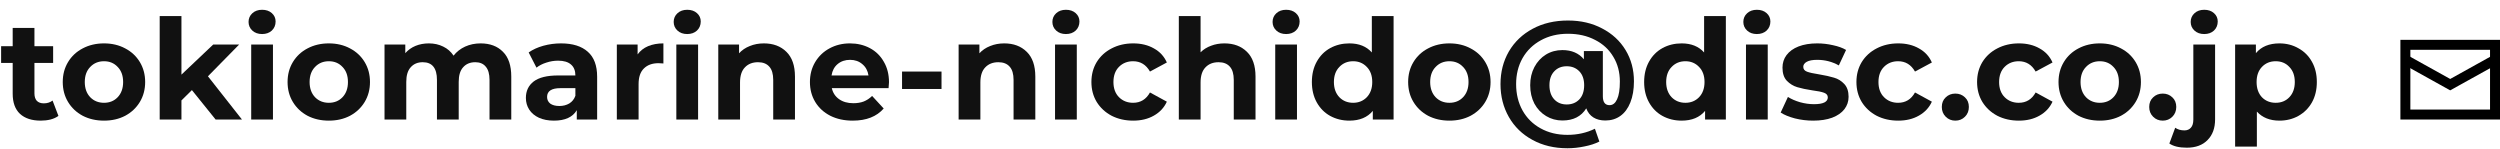
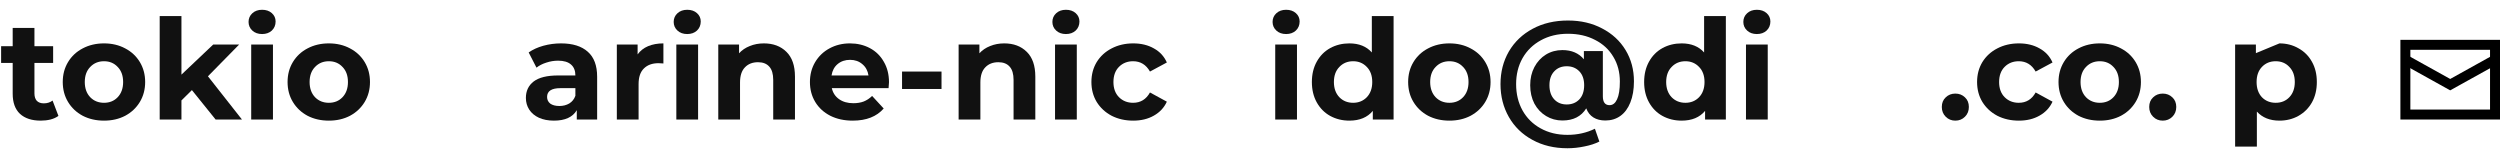
<svg xmlns="http://www.w3.org/2000/svg" width="251" height="15" viewBox="0 0 251 15" fill="none">
  <path d="M5.866 11.636C5.651 11.795 5.385 11.916 5.068 12C4.76 12.075 4.433 12.112 4.088 12.112C3.192 12.112 2.497 11.883 2.002 11.426C1.517 10.969 1.274 10.297 1.274 9.41V6.316H0.112V4.636H1.274V2.802H3.458V4.636H5.334V6.316H3.458V9.382C3.458 9.699 3.537 9.947 3.696 10.124C3.864 10.292 4.097 10.376 4.396 10.376C4.741 10.376 5.035 10.283 5.278 10.096L5.866 11.636Z" fill="#111111" />
  <path d="M10.444 12.112C9.65 12.112 8.936 11.949 8.302 11.622C7.676 11.286 7.186 10.824 6.832 10.236C6.477 9.648 6.3 8.981 6.3 8.234C6.3 7.487 6.477 6.82 6.832 6.232C7.186 5.644 7.676 5.187 8.302 4.86C8.936 4.524 9.65 4.356 10.444 4.356C11.237 4.356 11.946 4.524 12.572 4.86C13.197 5.187 13.687 5.644 14.042 6.232C14.396 6.82 14.574 7.487 14.574 8.234C14.574 8.981 14.396 9.648 14.042 10.236C13.687 10.824 13.197 11.286 12.572 11.622C11.946 11.949 11.237 12.112 10.444 12.112ZM10.444 10.32C11.004 10.32 11.461 10.133 11.816 9.76C12.18 9.377 12.362 8.869 12.362 8.234C12.362 7.599 12.18 7.095 11.816 6.722C11.461 6.339 11.004 6.148 10.444 6.148C9.884 6.148 9.422 6.339 9.058 6.722C8.694 7.095 8.512 7.599 8.512 8.234C8.512 8.869 8.694 9.377 9.058 9.76C9.422 10.133 9.884 10.32 10.444 10.32Z" fill="#111111" />
  <path d="M19.267 9.046L18.217 10.082V12H16.033V1.612H18.217V7.492L21.409 4.468H24.013L20.877 7.66L24.293 12H21.647L19.267 9.046Z" fill="#111111" />
  <path d="M25.221 4.468H27.405V12H25.221V4.468ZM26.313 3.418C25.912 3.418 25.585 3.301 25.333 3.068C25.081 2.835 24.955 2.545 24.955 2.2C24.955 1.855 25.081 1.565 25.333 1.332C25.585 1.099 25.912 0.982 26.313 0.982C26.714 0.982 27.041 1.094 27.293 1.318C27.545 1.542 27.671 1.822 27.671 2.158C27.671 2.522 27.545 2.825 27.293 3.068C27.041 3.301 26.714 3.418 26.313 3.418Z" fill="#111111" />
  <path d="M33.016 12.112C32.222 12.112 31.509 11.949 30.874 11.622C30.248 11.286 29.759 10.824 29.404 10.236C29.049 9.648 28.872 8.981 28.872 8.234C28.872 7.487 29.049 6.82 29.404 6.232C29.759 5.644 30.248 5.187 30.874 4.86C31.509 4.524 32.222 4.356 33.016 4.356C33.809 4.356 34.519 4.524 35.144 4.86C35.769 5.187 36.259 5.644 36.614 6.232C36.968 6.82 37.146 7.487 37.146 8.234C37.146 8.981 36.968 9.648 36.614 10.236C36.259 10.824 35.769 11.286 35.144 11.622C34.519 11.949 33.809 12.112 33.016 12.112ZM33.016 10.32C33.576 10.32 34.033 10.133 34.388 9.76C34.752 9.377 34.934 8.869 34.934 8.234C34.934 7.599 34.752 7.095 34.388 6.722C34.033 6.339 33.576 6.148 33.016 6.148C32.456 6.148 31.994 6.339 31.63 6.722C31.266 7.095 31.084 7.599 31.084 8.234C31.084 8.869 31.266 9.377 31.63 9.76C31.994 10.133 32.456 10.32 33.016 10.32Z" fill="#111111" />
-   <path d="M48.252 4.356C49.194 4.356 49.941 4.636 50.492 5.196C51.052 5.747 51.332 6.577 51.332 7.688V12H49.148V8.024C49.148 7.427 49.022 6.983 48.77 6.694C48.527 6.395 48.177 6.246 47.72 6.246C47.206 6.246 46.8 6.414 46.502 6.75C46.203 7.077 46.054 7.567 46.054 8.22V12H43.87V8.024C43.87 6.839 43.394 6.246 42.442 6.246C41.938 6.246 41.536 6.414 41.238 6.75C40.939 7.077 40.79 7.567 40.79 8.22V12H38.606V4.468H40.692V5.336C40.972 5.019 41.312 4.776 41.714 4.608C42.124 4.44 42.572 4.356 43.058 4.356C43.59 4.356 44.07 4.463 44.5 4.678C44.929 4.883 45.274 5.187 45.536 5.588C45.844 5.196 46.231 4.893 46.698 4.678C47.174 4.463 47.692 4.356 48.252 4.356Z" fill="#111111" />
  <path d="M56.327 4.356C57.494 4.356 58.39 4.636 59.015 5.196C59.641 5.747 59.953 6.582 59.953 7.702V12H57.909V11.062C57.499 11.762 56.733 12.112 55.613 12.112C55.035 12.112 54.531 12.014 54.101 11.818C53.681 11.622 53.359 11.351 53.135 11.006C52.911 10.661 52.799 10.269 52.799 9.83C52.799 9.13 53.061 8.579 53.583 8.178C54.115 7.777 54.932 7.576 56.033 7.576H57.769C57.769 7.1 57.625 6.736 57.335 6.484C57.046 6.223 56.612 6.092 56.033 6.092C55.632 6.092 55.235 6.157 54.843 6.288C54.461 6.409 54.134 6.577 53.863 6.792L53.079 5.266C53.49 4.977 53.98 4.753 54.549 4.594C55.128 4.435 55.721 4.356 56.327 4.356ZM56.159 10.642C56.533 10.642 56.864 10.558 57.153 10.39C57.443 10.213 57.648 9.956 57.769 9.62V8.85H56.271C55.375 8.85 54.927 9.144 54.927 9.732C54.927 10.012 55.035 10.236 55.249 10.404C55.473 10.563 55.777 10.642 56.159 10.642Z" fill="#111111" />
  <path d="M64.016 5.462C64.277 5.098 64.627 4.823 65.066 4.636C65.514 4.449 66.027 4.356 66.606 4.356V6.372C66.363 6.353 66.2 6.344 66.116 6.344C65.49 6.344 65.001 6.521 64.646 6.876C64.291 7.221 64.114 7.744 64.114 8.444V12H61.93V4.468H64.016V5.462Z" fill="#111111" />
  <path d="M67.904 4.468H70.088V12H67.904V4.468ZM68.996 3.418C68.595 3.418 68.269 3.301 68.016 3.068C67.764 2.835 67.638 2.545 67.638 2.2C67.638 1.855 67.764 1.565 68.016 1.332C68.269 1.099 68.595 0.982 68.996 0.982C69.398 0.982 69.725 1.094 69.977 1.318C70.228 1.542 70.355 1.822 70.355 2.158C70.355 2.522 70.228 2.825 69.977 3.068C69.725 3.301 69.398 3.418 68.996 3.418Z" fill="#111111" />
  <path d="M76.693 4.356C77.627 4.356 78.378 4.636 78.947 5.196C79.526 5.756 79.815 6.587 79.815 7.688V12H77.631V8.024C77.631 7.427 77.501 6.983 77.239 6.694C76.978 6.395 76.6 6.246 76.105 6.246C75.555 6.246 75.116 6.419 74.789 6.764C74.463 7.1 74.299 7.604 74.299 8.276V12H72.115V4.468H74.201V5.35C74.491 5.033 74.85 4.79 75.279 4.622C75.709 4.445 76.18 4.356 76.693 4.356Z" fill="#111111" />
  <path d="M89.255 8.262C89.255 8.29 89.241 8.486 89.213 8.85H83.515C83.618 9.317 83.861 9.685 84.243 9.956C84.626 10.227 85.102 10.362 85.671 10.362C86.063 10.362 86.409 10.306 86.707 10.194C87.015 10.073 87.3 9.886 87.561 9.634L88.723 10.894C88.014 11.706 86.978 12.112 85.615 12.112C84.766 12.112 84.014 11.949 83.361 11.622C82.708 11.286 82.204 10.824 81.849 10.236C81.495 9.648 81.317 8.981 81.317 8.234C81.317 7.497 81.49 6.834 81.835 6.246C82.19 5.649 82.671 5.187 83.277 4.86C83.893 4.524 84.579 4.356 85.335 4.356C86.073 4.356 86.74 4.515 87.337 4.832C87.934 5.149 88.401 5.607 88.737 6.204C89.082 6.792 89.255 7.478 89.255 8.262ZM85.349 6.008C84.855 6.008 84.439 6.148 84.103 6.428C83.767 6.708 83.562 7.091 83.487 7.576H87.197C87.123 7.1 86.917 6.722 86.581 6.442C86.245 6.153 85.835 6.008 85.349 6.008Z" fill="#111111" />
  <path d="M90.566 7.184H94.528V8.934H90.566V7.184Z" fill="#111111" />
  <path d="M100.824 4.356C101.758 4.356 102.509 4.636 103.078 5.196C103.657 5.756 103.946 6.587 103.946 7.688V12H101.762V8.024C101.762 7.427 101.632 6.983 101.37 6.694C101.109 6.395 100.731 6.246 100.236 6.246C99.686 6.246 99.247 6.419 98.92 6.764C98.594 7.1 98.43 7.604 98.43 8.276V12H96.246V4.468H98.332V5.35C98.622 5.033 98.981 4.79 99.41 4.622C99.84 4.445 100.311 4.356 100.824 4.356Z" fill="#111111" />
  <path d="M105.926 4.468H108.11V12H105.926V4.468ZM107.018 3.418C106.617 3.418 106.29 3.301 106.038 3.068C105.786 2.835 105.66 2.545 105.66 2.2C105.66 1.855 105.786 1.565 106.038 1.332C106.29 1.099 106.617 0.982 107.018 0.982C107.419 0.982 107.746 1.094 107.998 1.318C108.25 1.542 108.376 1.822 108.376 2.158C108.376 2.522 108.25 2.825 107.998 3.068C107.746 3.301 107.419 3.418 107.018 3.418Z" fill="#111111" />
  <path d="M113.777 12.112C112.974 12.112 112.251 11.949 111.607 11.622C110.972 11.286 110.473 10.824 110.109 10.236C109.754 9.648 109.577 8.981 109.577 8.234C109.577 7.487 109.754 6.82 110.109 6.232C110.473 5.644 110.972 5.187 111.607 4.86C112.251 4.524 112.974 4.356 113.777 4.356C114.57 4.356 115.261 4.524 115.849 4.86C116.446 5.187 116.88 5.658 117.151 6.274L115.457 7.184C115.065 6.493 114.5 6.148 113.763 6.148C113.194 6.148 112.722 6.335 112.349 6.708C111.976 7.081 111.789 7.59 111.789 8.234C111.789 8.878 111.976 9.387 112.349 9.76C112.722 10.133 113.194 10.32 113.763 10.32C114.51 10.32 115.074 9.975 115.457 9.284L117.151 10.208C116.88 10.805 116.446 11.272 115.849 11.608C115.261 11.944 114.57 12.112 113.777 12.112Z" fill="#111111" />
-   <path d="M122.932 4.356C123.865 4.356 124.616 4.636 125.186 5.196C125.764 5.756 126.054 6.587 126.054 7.688V12H123.87V8.024C123.87 7.427 123.739 6.983 123.478 6.694C123.216 6.395 122.838 6.246 122.344 6.246C121.793 6.246 121.354 6.419 121.028 6.764C120.701 7.1 120.538 7.604 120.538 8.276V12H118.354V1.612H120.538V5.252C120.827 4.963 121.177 4.743 121.588 4.594C121.998 4.435 122.446 4.356 122.932 4.356Z" fill="#111111" />
  <path d="M128.033 4.468H130.217V12H128.033V4.468ZM129.125 3.418C128.724 3.418 128.397 3.301 128.145 3.068C127.893 2.835 127.767 2.545 127.767 2.2C127.767 1.855 127.893 1.565 128.145 1.332C128.397 1.099 128.724 0.982 129.125 0.982C129.527 0.982 129.853 1.094 130.105 1.318C130.357 1.542 130.483 1.822 130.483 2.158C130.483 2.522 130.357 2.825 130.105 3.068C129.853 3.301 129.527 3.418 129.125 3.418Z" fill="#111111" />
  <path d="M139.916 1.612V12H137.83V11.132C137.289 11.785 136.505 12.112 135.478 12.112C134.769 12.112 134.125 11.953 133.546 11.636C132.977 11.319 132.529 10.866 132.202 10.278C131.876 9.69 131.712 9.009 131.712 8.234C131.712 7.459 131.876 6.778 132.202 6.19C132.529 5.602 132.977 5.149 133.546 4.832C134.125 4.515 134.769 4.356 135.478 4.356C136.44 4.356 137.191 4.659 137.732 5.266V1.612H139.916ZM135.856 10.32C136.407 10.32 136.864 10.133 137.228 9.76C137.592 9.377 137.774 8.869 137.774 8.234C137.774 7.599 137.592 7.095 137.228 6.722C136.864 6.339 136.407 6.148 135.856 6.148C135.296 6.148 134.834 6.339 134.47 6.722C134.106 7.095 133.924 7.599 133.924 8.234C133.924 8.869 134.106 9.377 134.47 9.76C134.834 10.133 135.296 10.32 135.856 10.32Z" fill="#111111" />
  <path d="M145.522 12.112C144.728 12.112 144.014 11.949 143.38 11.622C142.754 11.286 142.264 10.824 141.91 10.236C141.555 9.648 141.378 8.981 141.378 8.234C141.378 7.487 141.555 6.82 141.91 6.232C142.264 5.644 142.754 5.187 143.38 4.86C144.014 4.524 144.728 4.356 145.522 4.356C146.315 4.356 147.024 4.524 147.65 4.86C148.275 5.187 148.765 5.644 149.12 6.232C149.474 6.82 149.652 7.487 149.652 8.234C149.652 8.981 149.474 9.648 149.12 10.236C148.765 10.824 148.275 11.286 147.65 11.622C147.024 11.949 146.315 12.112 145.522 12.112ZM145.522 10.32C146.082 10.32 146.539 10.133 146.894 9.76C147.258 9.377 147.44 8.869 147.44 8.234C147.44 7.599 147.258 7.095 146.894 6.722C146.539 6.339 146.082 6.148 145.522 6.148C144.962 6.148 144.5 6.339 144.136 6.722C143.772 7.095 143.59 7.599 143.59 8.234C143.59 8.869 143.772 9.377 144.136 9.76C144.5 10.133 144.962 10.32 145.522 10.32Z" fill="#111111" />
  <path d="M157.426 2.06C158.714 2.06 159.857 2.326 160.856 2.858C161.864 3.381 162.648 4.104 163.208 5.028C163.768 5.952 164.048 6.997 164.048 8.164C164.048 8.985 163.926 9.695 163.684 10.292C163.45 10.88 163.119 11.328 162.69 11.636C162.26 11.944 161.756 12.098 161.178 12.098C160.702 12.098 160.3 11.995 159.974 11.79C159.647 11.585 159.409 11.281 159.26 10.88C158.756 11.692 157.958 12.098 156.866 12.098C156.268 12.098 155.722 11.949 155.228 11.65C154.733 11.351 154.341 10.936 154.052 10.404C153.772 9.863 153.632 9.247 153.632 8.556C153.632 7.875 153.772 7.268 154.052 6.736C154.341 6.195 154.728 5.775 155.214 5.476C155.708 5.177 156.259 5.028 156.866 5.028C157.79 5.028 158.508 5.336 159.022 5.952V5.126H160.926V9.662C160.926 10.259 161.15 10.558 161.598 10.558C161.924 10.558 162.176 10.362 162.354 9.97C162.54 9.578 162.634 8.985 162.634 8.192C162.634 7.249 162.414 6.419 161.976 5.7C161.546 4.972 160.935 4.407 160.142 4.006C159.358 3.595 158.452 3.39 157.426 3.39C156.399 3.39 155.489 3.609 154.696 4.048C153.912 4.477 153.3 5.075 152.862 5.84C152.432 6.605 152.218 7.473 152.218 8.444C152.218 9.433 152.432 10.315 152.862 11.09C153.291 11.855 153.893 12.453 154.668 12.882C155.452 13.321 156.352 13.54 157.37 13.54C158.378 13.54 159.297 13.335 160.128 12.924L160.576 14.212C160.156 14.427 159.656 14.59 159.078 14.702C158.508 14.823 157.939 14.884 157.37 14.884C156.044 14.884 154.873 14.604 153.856 14.044C152.838 13.493 152.05 12.728 151.49 11.748C150.93 10.768 150.65 9.667 150.65 8.444C150.65 7.231 150.93 6.139 151.49 5.168C152.059 4.197 152.857 3.437 153.884 2.886C154.91 2.335 156.091 2.06 157.426 2.06ZM157.3 10.488C157.813 10.488 158.233 10.32 158.56 9.984C158.886 9.639 159.05 9.163 159.05 8.556C159.05 7.959 158.886 7.492 158.56 7.156C158.233 6.82 157.813 6.652 157.3 6.652C156.777 6.652 156.357 6.825 156.04 7.17C155.722 7.506 155.564 7.968 155.564 8.556C155.564 9.153 155.722 9.625 156.04 9.97C156.357 10.315 156.777 10.488 157.3 10.488Z" fill="#111111" />
  <path d="M173.276 1.612V12H171.19V11.132C170.648 11.785 169.864 12.112 168.838 12.112C168.128 12.112 167.484 11.953 166.906 11.636C166.336 11.319 165.888 10.866 165.562 10.278C165.235 9.69 165.072 9.009 165.072 8.234C165.072 7.459 165.235 6.778 165.562 6.19C165.888 5.602 166.336 5.149 166.906 4.832C167.484 4.515 168.128 4.356 168.838 4.356C169.799 4.356 170.55 4.659 171.092 5.266V1.612H173.276ZM169.216 10.32C169.766 10.32 170.224 10.133 170.588 9.76C170.952 9.377 171.134 8.869 171.134 8.234C171.134 7.599 170.952 7.095 170.588 6.722C170.224 6.339 169.766 6.148 169.216 6.148C168.656 6.148 168.194 6.339 167.83 6.722C167.466 7.095 167.284 7.599 167.284 8.234C167.284 8.869 167.466 9.377 167.83 9.76C168.194 10.133 168.656 10.32 169.216 10.32Z" fill="#111111" />
  <path d="M175.297 4.468H177.481V12H175.297V4.468ZM176.389 3.418C175.988 3.418 175.661 3.301 175.409 3.068C175.157 2.835 175.031 2.545 175.031 2.2C175.031 1.855 175.157 1.565 175.409 1.332C175.661 1.099 175.988 0.982 176.389 0.982C176.79 0.982 177.117 1.094 177.369 1.318C177.621 1.542 177.747 1.822 177.747 2.158C177.747 2.522 177.621 2.825 177.369 3.068C177.117 3.301 176.79 3.418 176.389 3.418Z" fill="#111111" />
-   <path d="M182.042 12.112C181.417 12.112 180.805 12.037 180.208 11.888C179.611 11.729 179.135 11.533 178.78 11.3L179.508 9.732C179.844 9.947 180.25 10.124 180.726 10.264C181.202 10.395 181.669 10.46 182.126 10.46C183.05 10.46 183.512 10.231 183.512 9.774C183.512 9.559 183.386 9.405 183.134 9.312C182.882 9.219 182.495 9.139 181.972 9.074C181.356 8.981 180.847 8.873 180.446 8.752C180.045 8.631 179.695 8.416 179.396 8.108C179.107 7.8 178.962 7.361 178.962 6.792C178.962 6.316 179.097 5.896 179.368 5.532C179.648 5.159 180.049 4.869 180.572 4.664C181.104 4.459 181.729 4.356 182.448 4.356C182.98 4.356 183.507 4.417 184.03 4.538C184.562 4.65 185.001 4.809 185.346 5.014L184.618 6.568C183.955 6.195 183.232 6.008 182.448 6.008C181.981 6.008 181.631 6.073 181.398 6.204C181.165 6.335 181.048 6.503 181.048 6.708C181.048 6.941 181.174 7.105 181.426 7.198C181.678 7.291 182.079 7.38 182.63 7.464C183.246 7.567 183.75 7.679 184.142 7.8C184.534 7.912 184.875 8.122 185.164 8.43C185.453 8.738 185.598 9.167 185.598 9.718C185.598 10.185 185.458 10.6 185.178 10.964C184.898 11.328 184.487 11.613 183.946 11.818C183.414 12.014 182.779 12.112 182.042 12.112Z" fill="#111111" />
-   <path d="M190.585 12.112C189.783 12.112 189.059 11.949 188.415 11.622C187.781 11.286 187.281 10.824 186.917 10.236C186.563 9.648 186.385 8.981 186.385 8.234C186.385 7.487 186.563 6.82 186.917 6.232C187.281 5.644 187.781 5.187 188.415 4.86C189.059 4.524 189.783 4.356 190.585 4.356C191.379 4.356 192.07 4.524 192.658 4.86C193.255 5.187 193.689 5.658 193.96 6.274L192.266 7.184C191.874 6.493 191.309 6.148 190.572 6.148C190.002 6.148 189.531 6.335 189.158 6.708C188.784 7.081 188.598 7.59 188.598 8.234C188.598 8.878 188.784 9.387 189.158 9.76C189.531 10.133 190.002 10.32 190.572 10.32C191.318 10.32 191.883 9.975 192.266 9.284L193.96 10.208C193.689 10.805 193.255 11.272 192.658 11.608C192.07 11.944 191.379 12.112 190.585 12.112Z" fill="#111111" />
  <path d="M196.316 12.112C195.934 12.112 195.612 11.981 195.35 11.72C195.089 11.459 194.958 11.132 194.958 10.74C194.958 10.339 195.089 10.017 195.35 9.774C195.612 9.522 195.934 9.396 196.316 9.396C196.699 9.396 197.021 9.522 197.282 9.774C197.544 10.017 197.674 10.339 197.674 10.74C197.674 11.132 197.544 11.459 197.282 11.72C197.021 11.981 196.699 12.112 196.316 12.112Z" fill="#111111" />
  <path d="M202.699 12.112C201.896 12.112 201.173 11.949 200.529 11.622C199.894 11.286 199.395 10.824 199.031 10.236C198.676 9.648 198.499 8.981 198.499 8.234C198.499 7.487 198.676 6.82 199.031 6.232C199.395 5.644 199.894 5.187 200.529 4.86C201.173 4.524 201.896 4.356 202.699 4.356C203.492 4.356 204.183 4.524 204.771 4.86C205.368 5.187 205.802 5.658 206.073 6.274L204.379 7.184C203.987 6.493 203.422 6.148 202.685 6.148C202.115 6.148 201.644 6.335 201.271 6.708C200.897 7.081 200.711 7.59 200.711 8.234C200.711 8.878 200.897 9.387 201.271 9.76C201.644 10.133 202.115 10.32 202.685 10.32C203.431 10.32 203.996 9.975 204.379 9.284L206.073 10.208C205.802 10.805 205.368 11.272 204.771 11.608C204.183 11.944 203.492 12.112 202.699 12.112Z" fill="#111111" />
  <path d="M210.819 12.112C210.025 12.112 209.311 11.949 208.677 11.622C208.051 11.286 207.561 10.824 207.207 10.236C206.852 9.648 206.675 8.981 206.675 8.234C206.675 7.487 206.852 6.82 207.207 6.232C207.561 5.644 208.051 5.187 208.677 4.86C209.311 4.524 210.025 4.356 210.819 4.356C211.612 4.356 212.321 4.524 212.947 4.86C213.572 5.187 214.062 5.644 214.417 6.232C214.771 6.82 214.949 7.487 214.949 8.234C214.949 8.981 214.771 9.648 214.417 10.236C214.062 10.824 213.572 11.286 212.947 11.622C212.321 11.949 211.612 12.112 210.819 12.112ZM210.819 10.32C211.379 10.32 211.836 10.133 212.191 9.76C212.555 9.377 212.737 8.869 212.737 8.234C212.737 7.599 212.555 7.095 212.191 6.722C211.836 6.339 211.379 6.148 210.819 6.148C210.259 6.148 209.797 6.339 209.433 6.722C209.069 7.095 208.887 7.599 208.887 8.234C208.887 8.869 209.069 9.377 209.433 9.76C209.797 10.133 210.259 10.32 210.819 10.32Z" fill="#111111" />
  <path d="M217.139 12.112C216.756 12.112 216.434 11.981 216.173 11.72C215.911 11.459 215.781 11.132 215.781 10.74C215.781 10.339 215.911 10.017 216.173 9.774C216.434 9.522 216.756 9.396 217.139 9.396C217.521 9.396 217.843 9.522 218.105 9.774C218.366 10.017 218.497 10.339 218.497 10.74C218.497 11.132 218.366 11.459 218.105 11.72C217.843 11.981 217.521 12.112 217.139 12.112Z" fill="#111111" />
-   <path d="M219.553 14.828C218.788 14.828 218.205 14.688 217.803 14.408L218.391 12.826C218.643 13.003 218.951 13.092 219.315 13.092C219.595 13.092 219.815 12.999 219.973 12.812C220.132 12.635 220.211 12.364 220.211 12V4.468H222.395V11.986C222.395 12.863 222.143 13.554 221.639 14.058C221.145 14.571 220.449 14.828 219.553 14.828ZM221.303 3.418C220.902 3.418 220.575 3.301 220.323 3.068C220.071 2.835 219.945 2.545 219.945 2.2C219.945 1.855 220.071 1.565 220.323 1.332C220.575 1.099 220.902 0.982 221.303 0.982C221.705 0.982 222.031 1.094 222.283 1.318C222.535 1.542 222.661 1.822 222.661 2.158C222.661 2.522 222.535 2.825 222.283 3.068C222.031 3.301 221.705 3.418 221.303 3.418Z" fill="#111111" />
-   <path d="M228.858 4.356C229.558 4.356 230.193 4.519 230.762 4.846C231.341 5.163 231.794 5.616 232.12 6.204C232.447 6.783 232.61 7.459 232.61 8.234C232.61 9.009 232.447 9.69 232.12 10.278C231.794 10.857 231.341 11.309 230.762 11.636C230.193 11.953 229.558 12.112 228.858 12.112C227.897 12.112 227.141 11.809 226.59 11.202V14.716H224.406V4.468H226.492V5.336C227.034 4.683 227.822 4.356 228.858 4.356ZM228.48 10.32C229.04 10.32 229.498 10.133 229.852 9.76C230.216 9.377 230.398 8.869 230.398 8.234C230.398 7.599 230.216 7.095 229.852 6.722C229.498 6.339 229.04 6.148 228.48 6.148C227.92 6.148 227.458 6.339 227.094 6.722C226.74 7.095 226.562 7.599 226.562 8.234C226.562 8.869 226.74 9.377 227.094 9.76C227.458 10.133 227.92 10.32 228.48 10.32Z" fill="#111111" />
+   <path d="M228.858 4.356C229.558 4.356 230.193 4.519 230.762 4.846C231.341 5.163 231.794 5.616 232.12 6.204C232.447 6.783 232.61 7.459 232.61 8.234C232.61 9.009 232.447 9.69 232.12 10.278C231.794 10.857 231.341 11.309 230.762 11.636C230.193 11.953 229.558 12.112 228.858 12.112C227.897 12.112 227.141 11.809 226.59 11.202V14.716H224.406V4.468H226.492V5.336ZM228.48 10.32C229.04 10.32 229.498 10.133 229.852 9.76C230.216 9.377 230.398 8.869 230.398 8.234C230.398 7.599 230.216 7.095 229.852 6.722C229.498 6.339 229.04 6.148 228.48 6.148C227.92 6.148 227.458 6.339 227.094 6.722C226.74 7.095 226.562 7.599 226.562 8.234C226.562 8.869 226.74 9.377 227.094 9.76C227.458 10.133 227.92 10.32 228.48 10.32Z" fill="#111111" />
  <path fill-rule="evenodd" clip-rule="evenodd" d="M241.5 4.5L241.5 11.5H250.5V4.5H241.5Z" stroke="black" />
  <path d="M241.5 6L246 8.5L250.5 6" stroke="black" />
</svg>